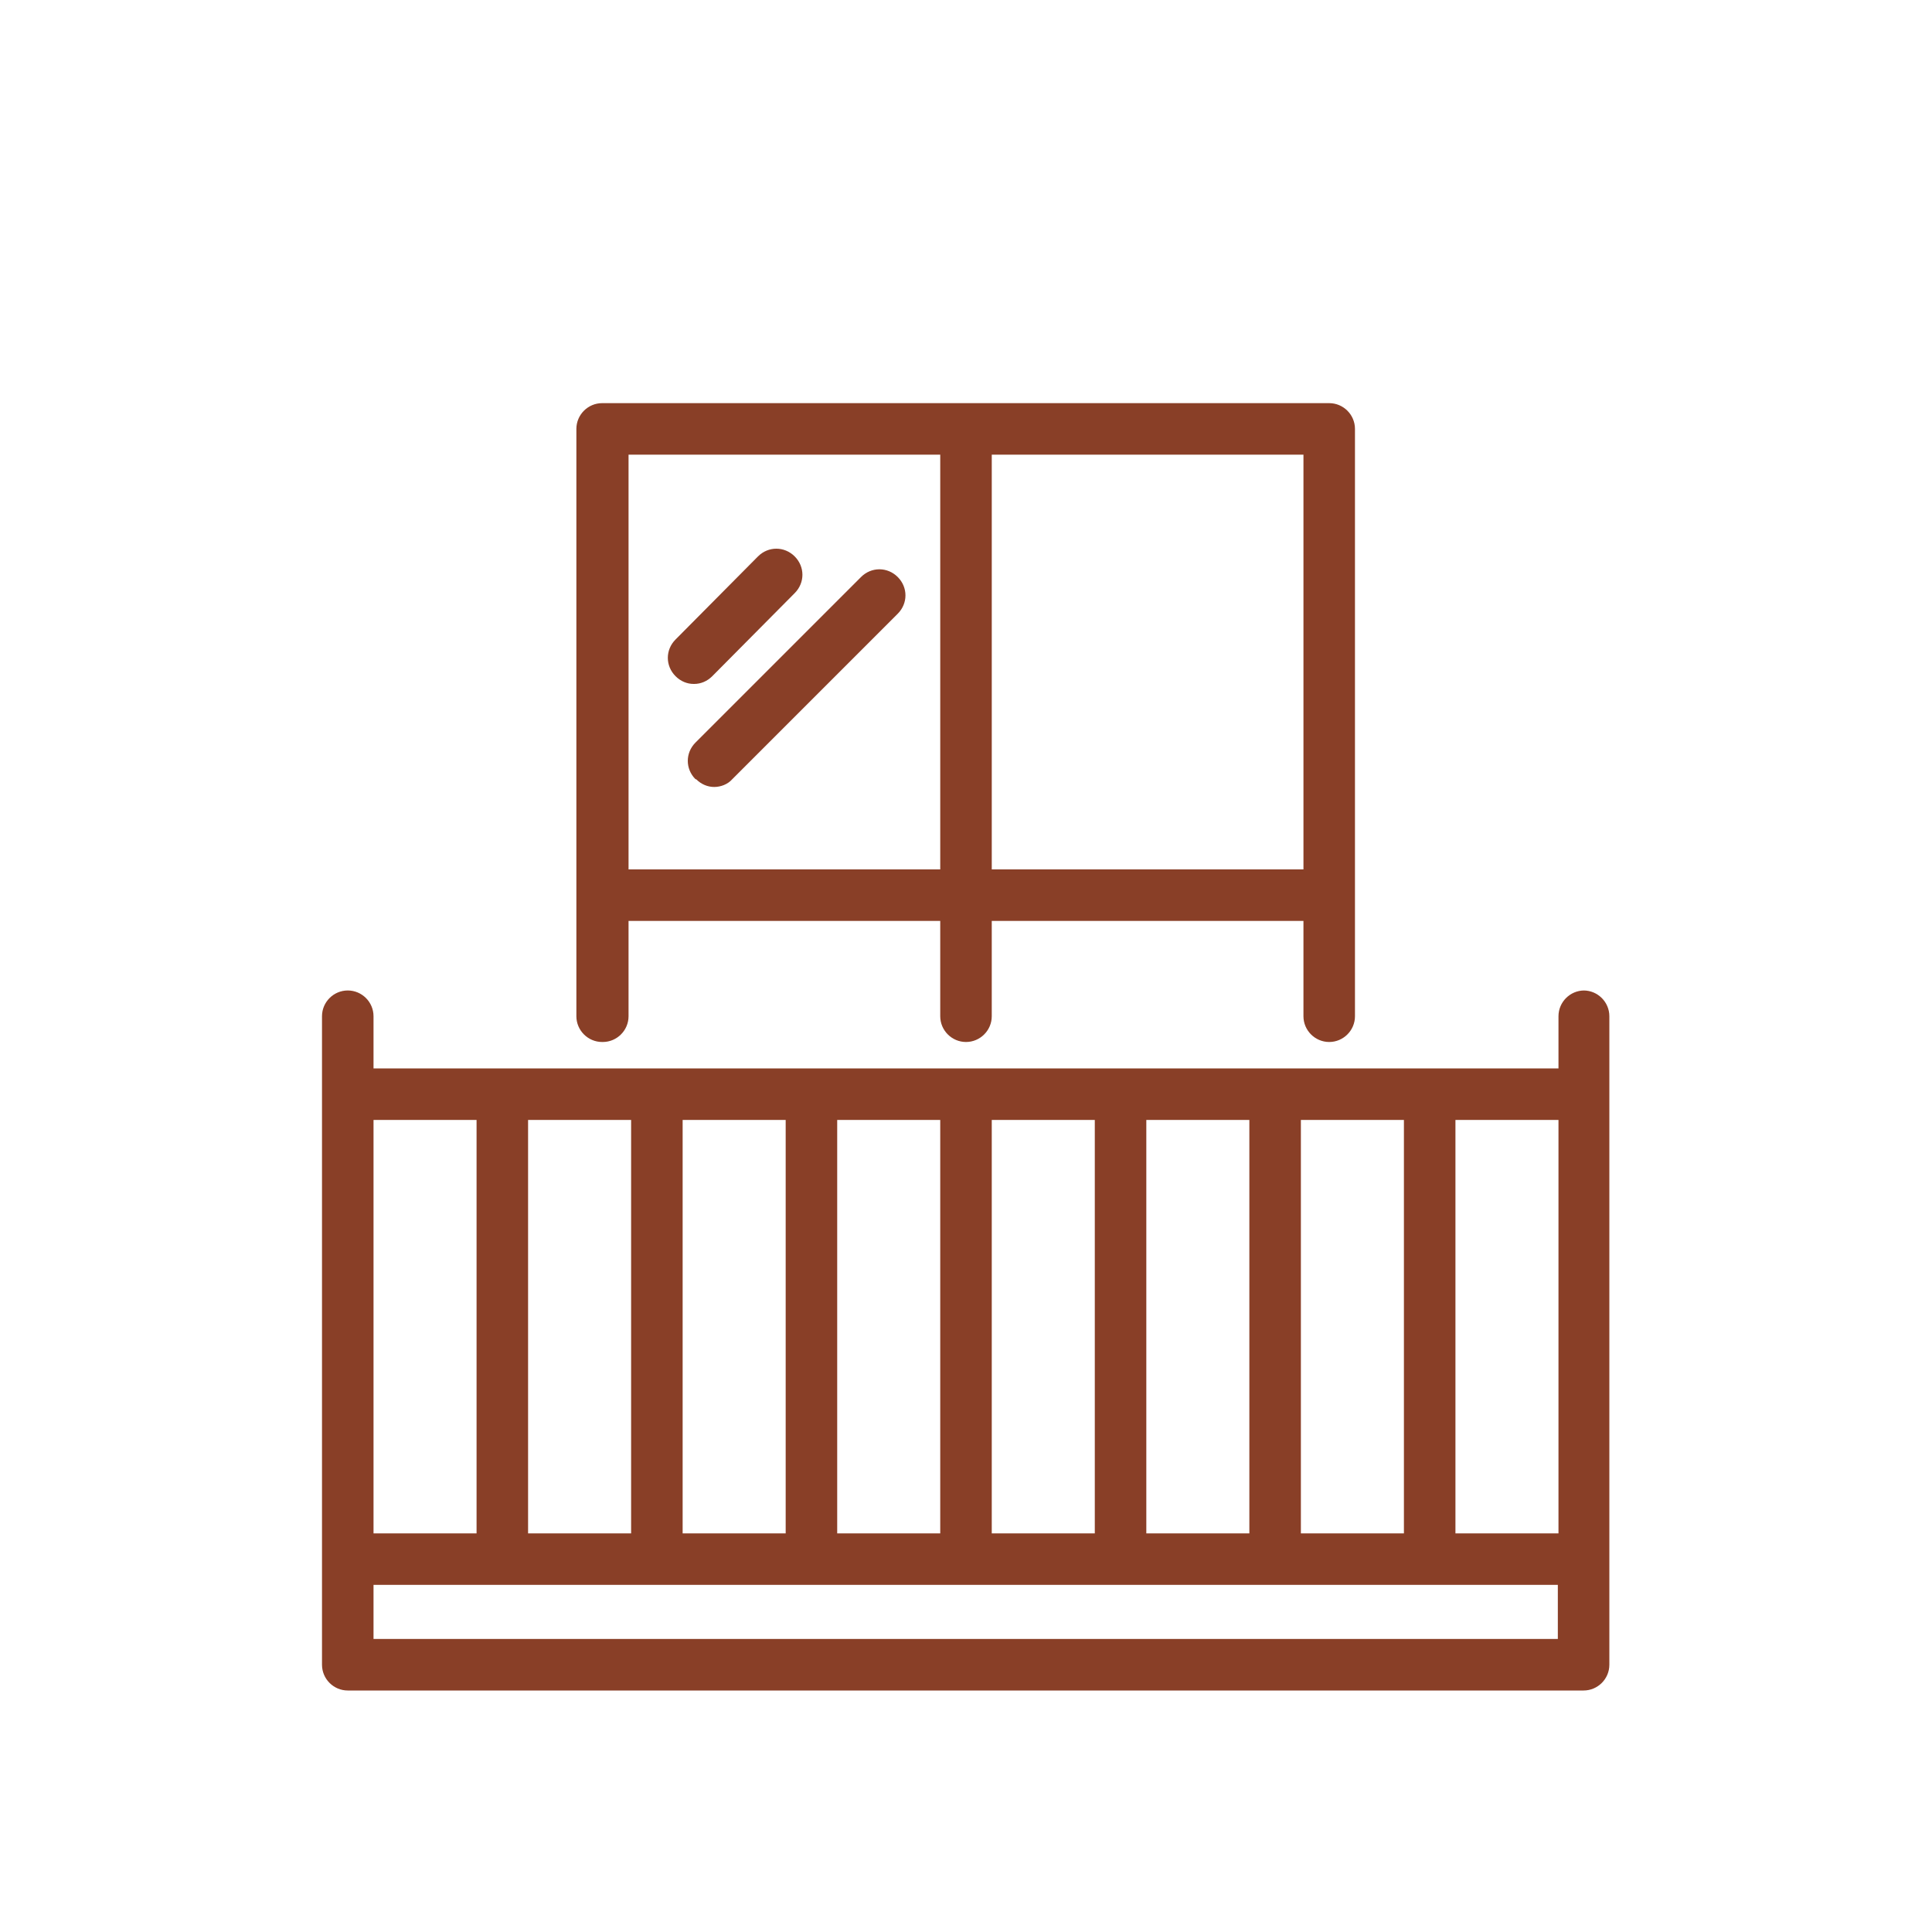
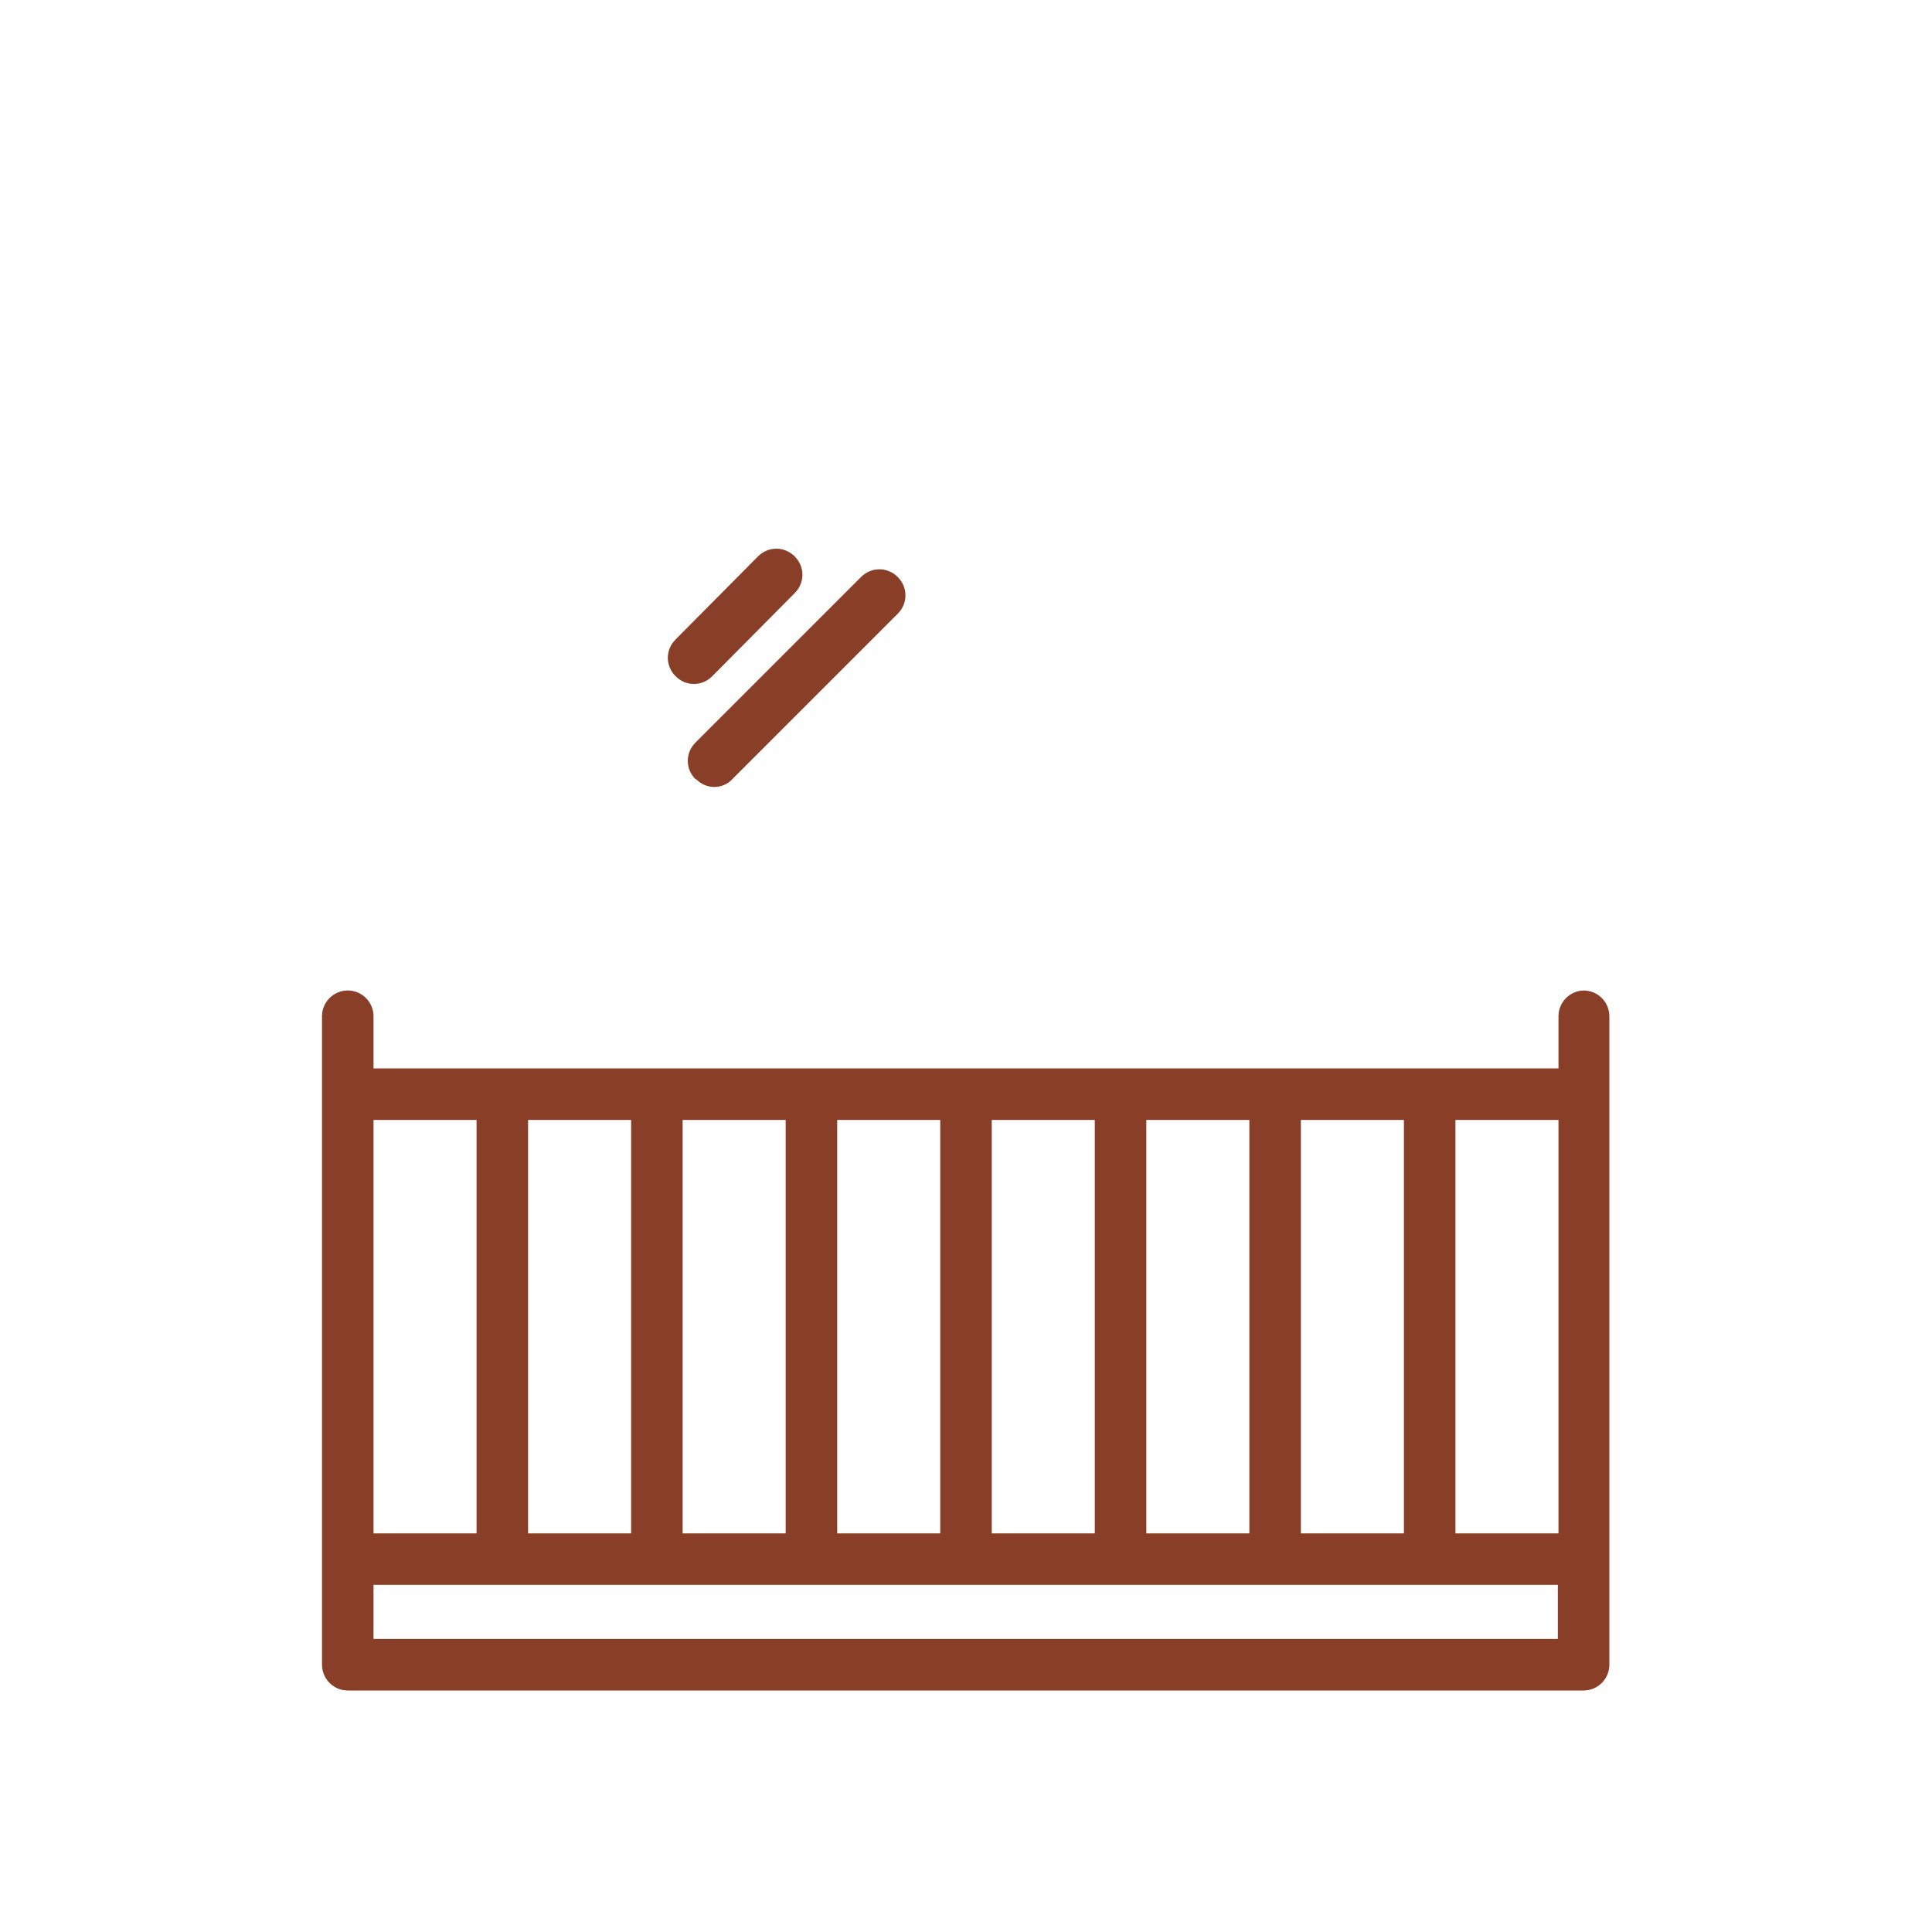
<svg xmlns="http://www.w3.org/2000/svg" id="Layer_1" data-name="Layer 1" version="1.1" viewBox="0 0 300 300">
  <defs>
    <style>
      .cls-1 {
        fill: #893f27;
        stroke-width: 0px;
      }
    </style>
  </defs>
  <path class="cls-1" d="M246,153.8c-2.2,0-4,1.8-4,4v8.1H58v-8.1c0-2.2-1.8-4-4-4s-4,1.8-4,4v100.7c0,2.2,1.8,4,4,4h191.9c2.2,0,4-1.8,4-4v-100.7c0-2.2-1.8-4-4-4ZM242,238.1h-16v-64.2h16v64.2ZM202,238.1v-64.2h16v64.2h-16ZM178,238.1v-64.2h16v64.2h-16ZM154,238.1v-64.2h16v64.2h-16ZM130,238.1v-64.2h16v64.2h-16ZM106,238.1v-64.2h16v64.2h-16ZM82,238.1v-64.2h16v64.2h-16ZM74,173.9v64.2h-16v-64.2h16ZM242,254.5H58v-8.4h183.9v8.4Z" />
-   <path class="cls-1" d="M93.6,161.8c2.2,0,4-1.8,4-4v-14.8h48.4v14.8c0,2.2,1.8,4,4,4s4-1.8,4-4v-14.8h48.4v14.8c0,2.2,1.8,4,4,4s4-1.8,4-4v-91.2c0-2.2-1.8-4-4-4h-112.9c-2.2,0-4,1.8-4,4v91.2c0,2.2,1.8,4,4,4ZM202.4,135h-48.4v-64.4h48.4v64.4ZM146,70.6v64.4h-48.4v-64.4h48.4Z" />
  <path class="cls-1" d="M107.8,106.2c1,0,2-.4,2.8-1.2l12.8-12.9c1.6-1.6,1.6-4.1,0-5.7-1.6-1.6-4.1-1.6-5.7,0l-12.8,12.9c-1.6,1.6-1.6,4.1,0,5.7.8.8,1.8,1.2,2.8,1.2Z" />
  <path class="cls-1" d="M108.1,121c.8.8,1.8,1.2,2.8,1.2s2.1-.4,2.8-1.2l25.7-25.7c1.6-1.6,1.6-4.1,0-5.7-1.6-1.6-4.1-1.6-5.7,0l-25.7,25.7c-1.6,1.6-1.6,4.1,0,5.7Z" />
</svg>